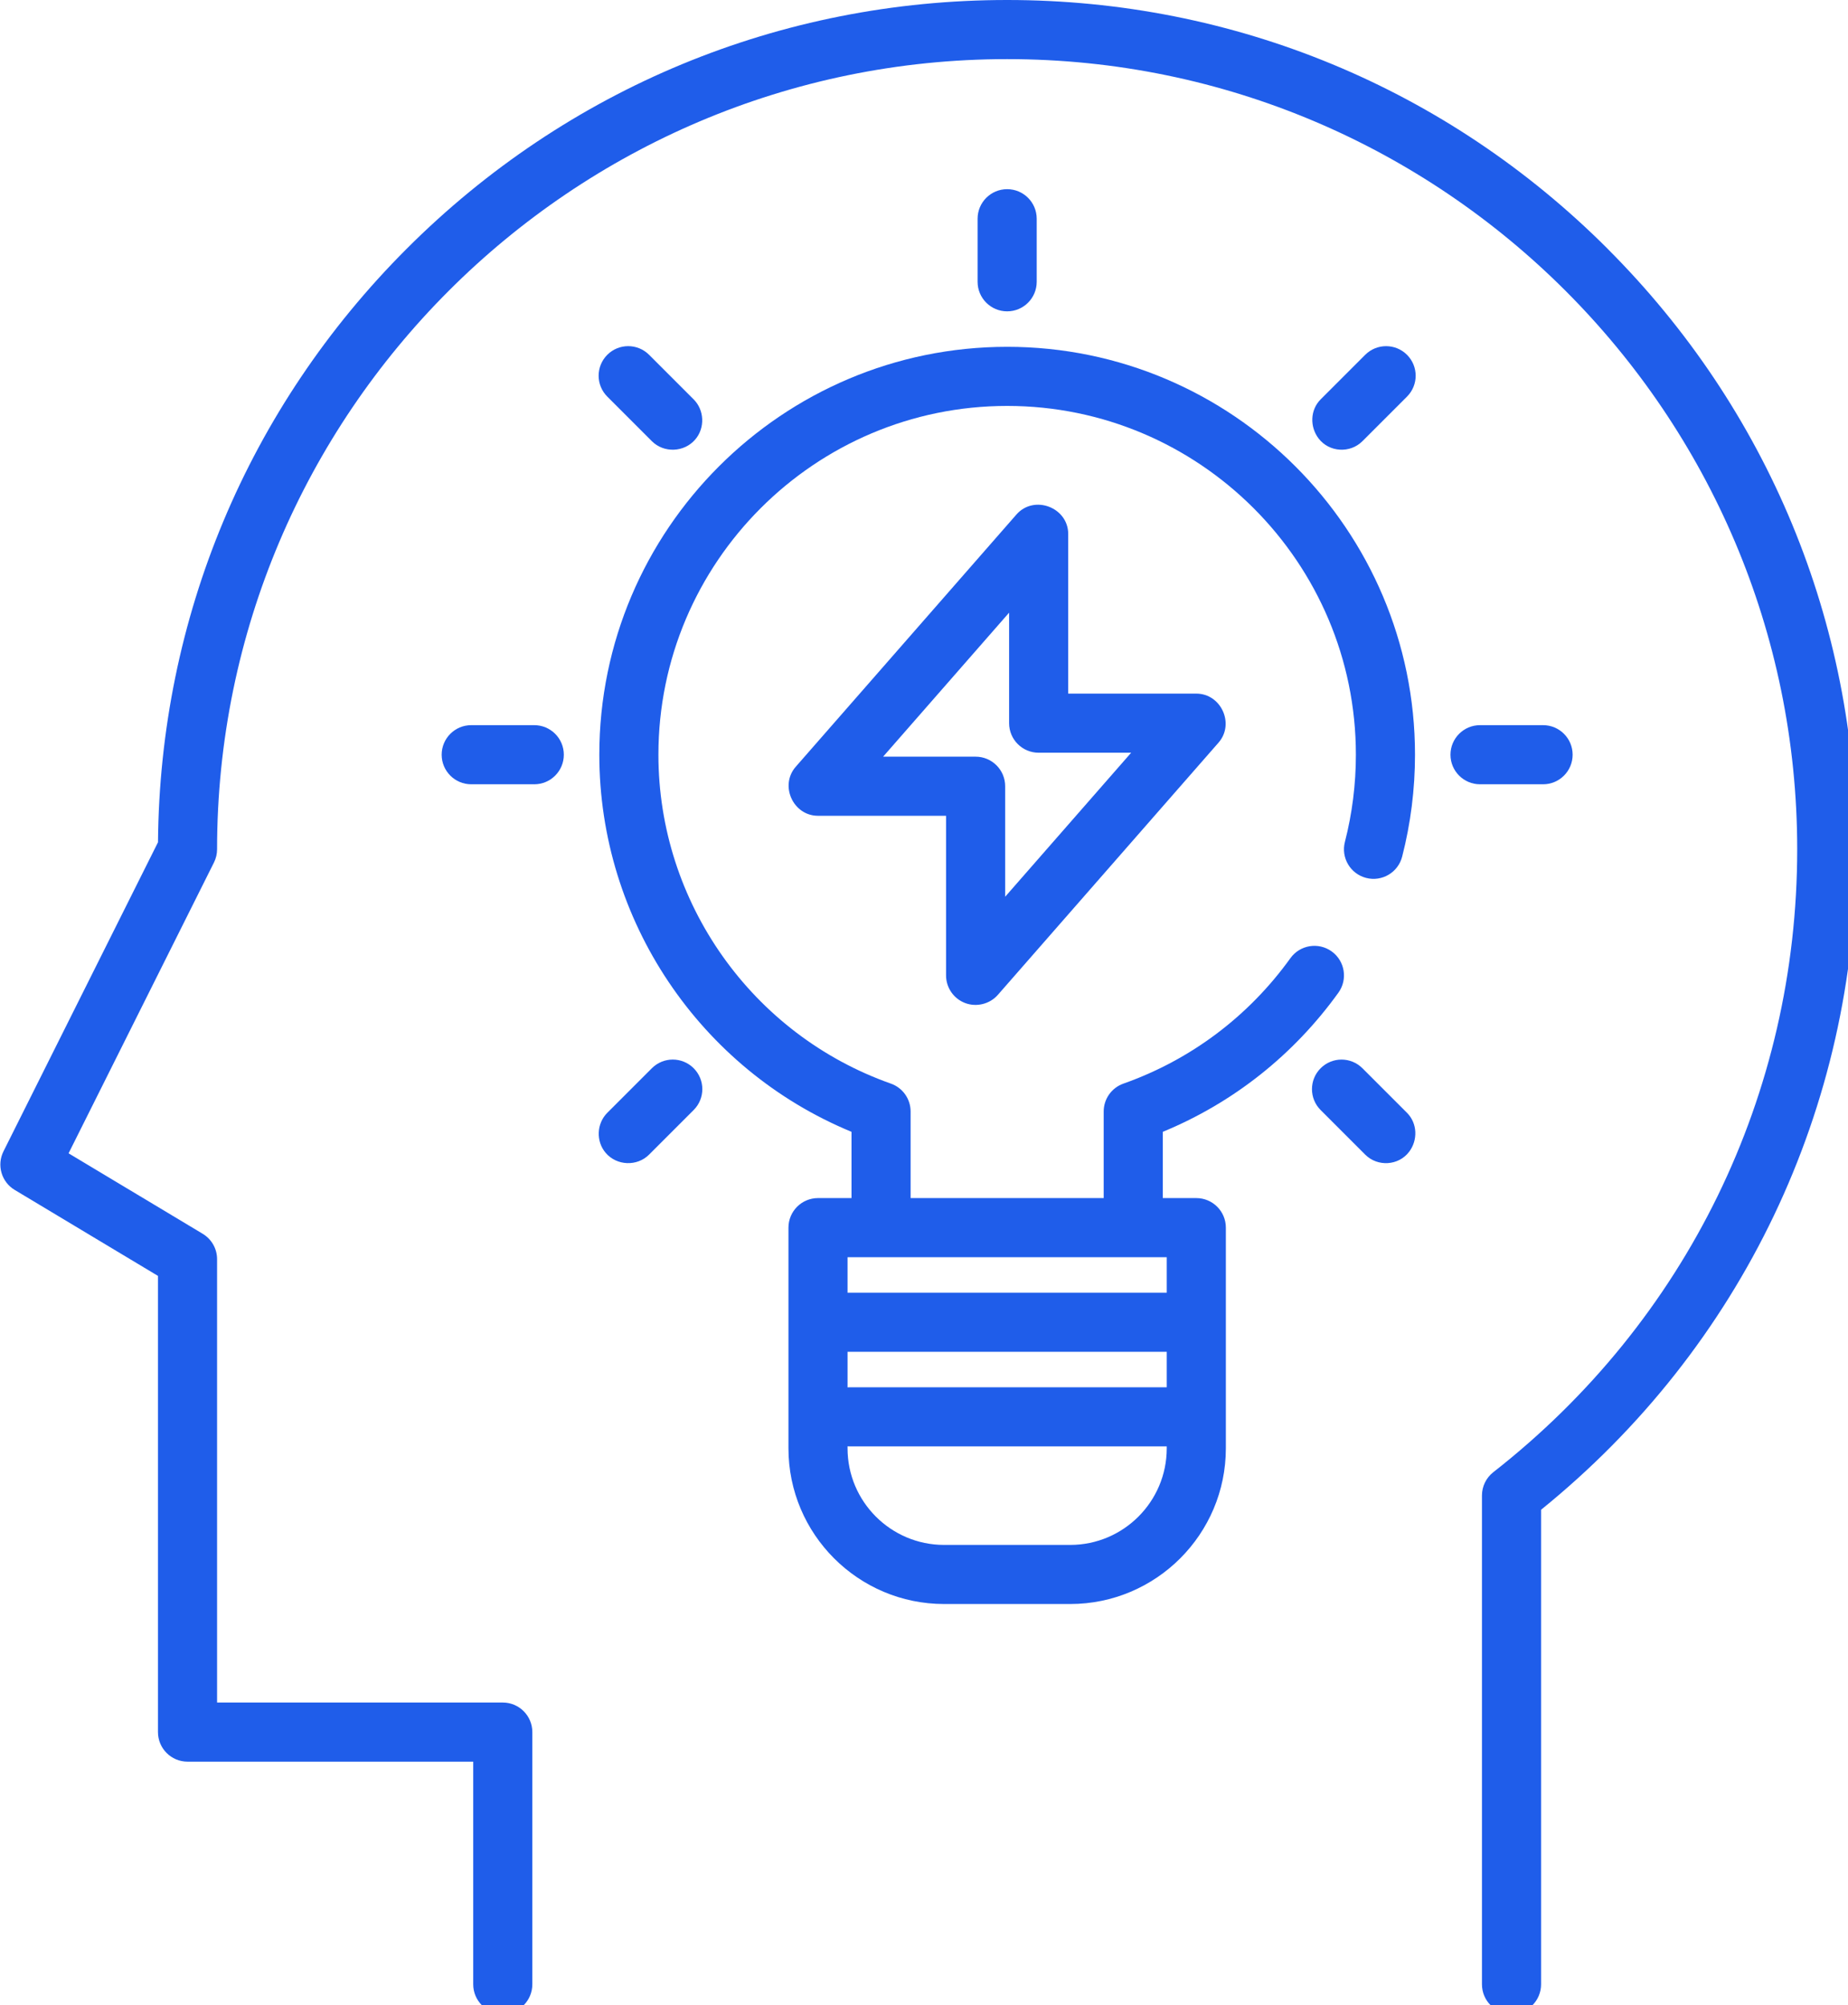
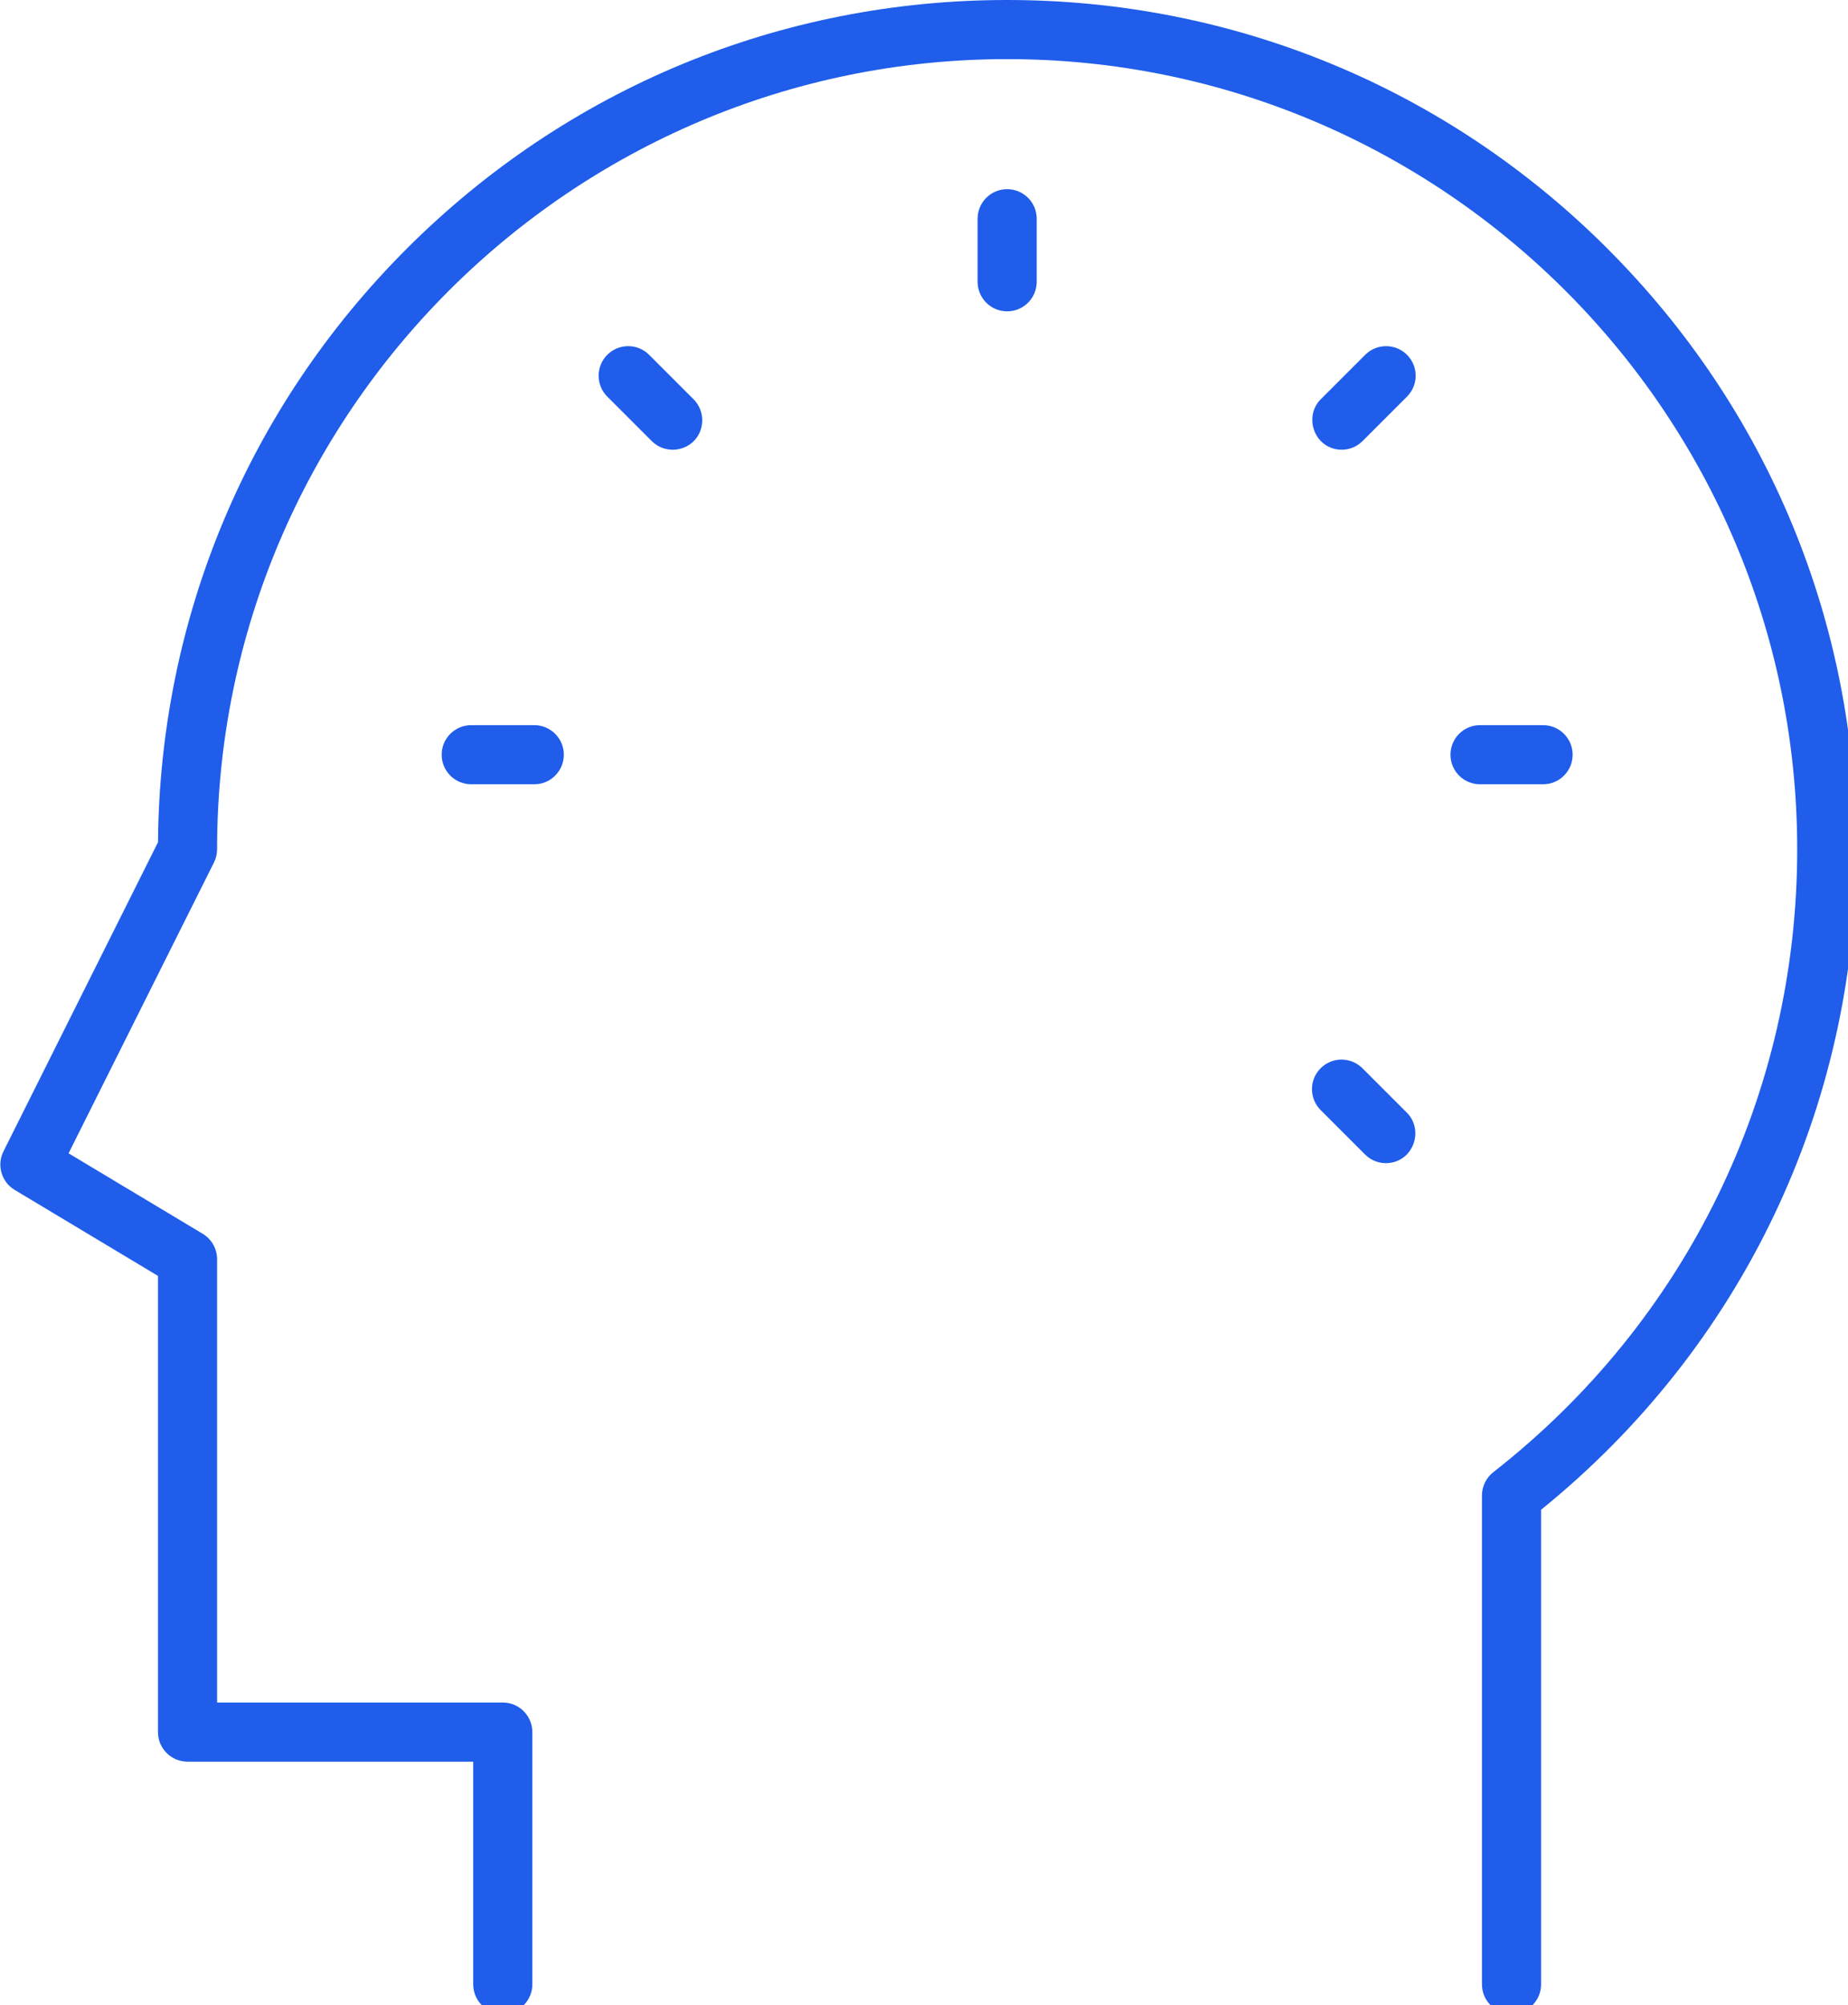
<svg xmlns="http://www.w3.org/2000/svg" width="47.929" height="52" version="1.1" viewBox="0 0 47.929 52">
  <defs>
    <style>.cls-1 {
        fill: #43cb83;
        fill-rule: evenodd;
      }</style>
    <style>.cls-1 {
        fill: #43cb83;
        fill-rule: evenodd;
      }</style>
  </defs>
  <g transform="matrix(.102 0 0 .102 -2.035 0)">
    <path d="m428.72 63.242c-40.782-40.782-95.005-63.242-152.68-63.242s-111.9 22.46-152.68 63.242c-40.362 40.362-62.777 93.883-63.234 150.89l-39.292 78.584c-1.756 3.512-0.512 7.784 2.855 9.804l36.43 21.858v115.98c0 4.15 3.365 7.515 7.515 7.515h72.642v56.611c0 4.15 3.365 7.515 7.515 7.515s7.515-3.365 7.515-7.515v-64.126c0-4.15-3.365-7.515-7.515-7.515h-72.644v-112.72c0-2.639-1.385-5.086-3.648-6.444l-34.112-20.467 36.966-73.932c0.522-1.044 0.794-2.193 0.794-3.361 0-110.77 90.12-200.89 200.89-200.89s200.89 90.12 200.89 200.89c0 62.247-28.164 119.96-77.27 158.36-1.822 1.424-2.887 3.608-2.887 5.921v124.29c0 4.15 3.365 7.515 7.515 7.515s7.515-3.365 7.515-7.515v-120.66c50.992-41.246 80.157-102.23 80.157-167.9 0-57.675-22.459-111.9-63.242-152.68z" fill="#1f5dea" />
-     <path d="m276.04 88.173c-57.182 0-103.7 46.521-103.7 103.7 0 42.078 25.555 79.948 64.125 95.874v16.845h-8.517c-4.15 0-7.515 3.365-7.515 7.515v56.11c0 21.823 17.755 39.577 39.577 39.577h32.063c21.823 0 39.577-17.755 39.577-39.577v-56.11c0-4.15-3.365-7.515-7.515-7.515h-8.517v-16.845c17.885-7.372 33.244-19.521 44.653-35.377 2.424-3.369 1.658-8.065-1.711-10.488s-8.066-1.658-10.488 1.711c-10.661 14.816-25.349 25.847-42.474 31.901-3.003 1.062-5.01 3.901-5.01 7.085v22.013h-49.096v-22.013c0-3.185-2.007-6.024-5.01-7.085-35.359-12.498-59.115-46.104-59.115-83.621 0-48.894 39.779-88.673 88.673-88.673s88.673 39.779 88.673 88.673c0 7.513-0.94 14.973-2.793 22.174-1.035 4.019 1.385 8.116 5.405 9.151 4.021 1.035 8.116-1.385 9.151-5.405 2.169-8.424 3.268-17.145 3.268-25.921 1e-3 -57.181-46.52-103.7-103.7-103.7zm40.578 280.05c0 13.535-11.013 24.548-24.548 24.548h-32.063c-13.535 0-24.548-11.012-24.548-24.548v-0.526c0.166 0.011 0.332 0.025 0.501 0.025h80.658zm0-15.53h-80.658c-0.169 0-0.335 0.014-0.501 0.025v-9.043h81.159zm-8.517-33.065h8.517v9.018h-81.159v-9.018h8.517z" fill="#1f5dea" />
-     <path d="m324.13 176.34h-32.564v-40.579c0-6.78-8.694-10.061-13.171-4.949l-56.11 64.125c-4.169 4.766-0.663 12.463 5.656 12.463h32.564v40.579c1e-3 3.131 1.942 5.934 4.872 7.035 2.901 1.088 6.258 0.245 8.299-2.086l56.11-64.125c4.169-4.766 0.663-12.463-5.656-12.463zm-48.594 51.64v-28.094c0-4.15-3.365-7.515-7.515-7.515h-23.518l32.035-36.611v28.094c0 4.15 3.365 7.515 7.515 7.515h23.518z" fill="#1f5dea" />
    <path d="m276.04 48.094c-4.15 0-7.515 3.365-7.515 7.515v16.031c0 4.15 3.365 7.515 7.515 7.515s7.515-3.365 7.515-7.515v-16.031c-1e-3 -4.151-3.365-7.515-7.515-7.515z" fill="#1f5dea" />
    <path d="m196.33 101.54-11.335-11.336c-2.935-2.935-7.693-2.935-10.627 0-2.935 2.935-2.935 7.693 0 10.627l11.335 11.336c3.057 3.056 8.216 2.851 11.026-0.431 2.52-2.941 2.337-7.46-0.399-10.196z" fill="#1f5dea" />
    <path d="m155.8 184.36h-16.031c-4.15 0-7.515 3.365-7.515 7.515s3.365 7.515 7.515 7.515h16.031c4.15 0 7.515-3.365 7.515-7.515s-3.365-7.515-7.515-7.515z" fill="#1f5dea" />
-     <path d="m196.33 271.58c-2.934-2.935-7.692-2.935-10.627 0l-11.335 11.335c-2.736 2.735-2.918 7.255-0.4 10.196 2.81 3.281 7.97 3.488 11.026 0.431l11.335-11.335c2.936-2.935 2.936-7.693 1e-3 -10.627z" fill="#1f5dea" />
    <path d="m377.71 282.92-11.335-11.335c-2.935-2.935-7.693-2.935-10.627 0-2.935 2.935-2.935 7.693 0 10.627l11.335 11.335c3.147 3.147 8.461 2.828 11.153-0.701 2.261-2.964 2.142-7.259-0.526-9.926z" fill="#1f5dea" />
    <path d="m412.31 184.36h-16.031c-4.15 0-7.515 3.365-7.515 7.515s3.365 7.515 7.515 7.515h16.031c4.15 0 7.515-3.365 7.515-7.515s-3.365-7.515-7.515-7.515z" fill="#1f5dea" />
    <path d="m377.71 90.206c-2.934-2.934-7.692-2.934-10.627 0l-11.335 11.335c-2.671 2.67-2.781 6.96-0.526 9.925 2.687 3.534 8.01 3.845 11.153 0.701l11.335-11.335c2.935-2.934 2.935-7.692 0-10.626z" fill="#1f5dea" />
  </g>
</svg>